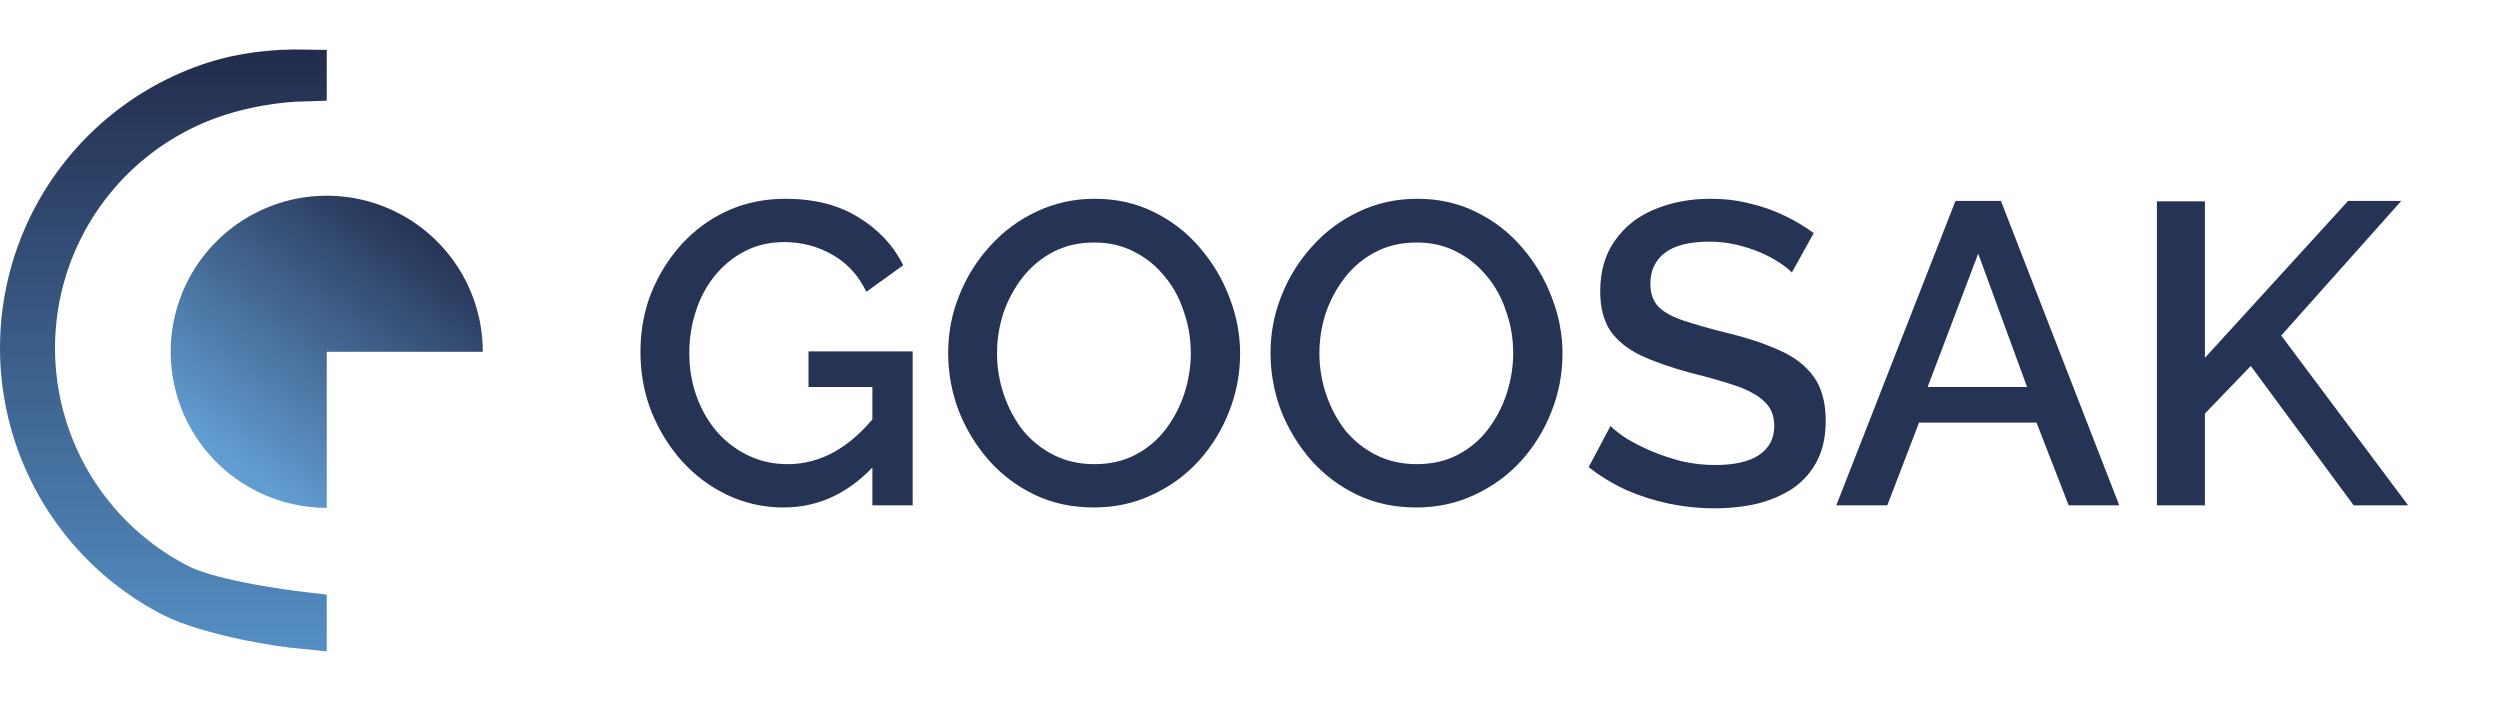
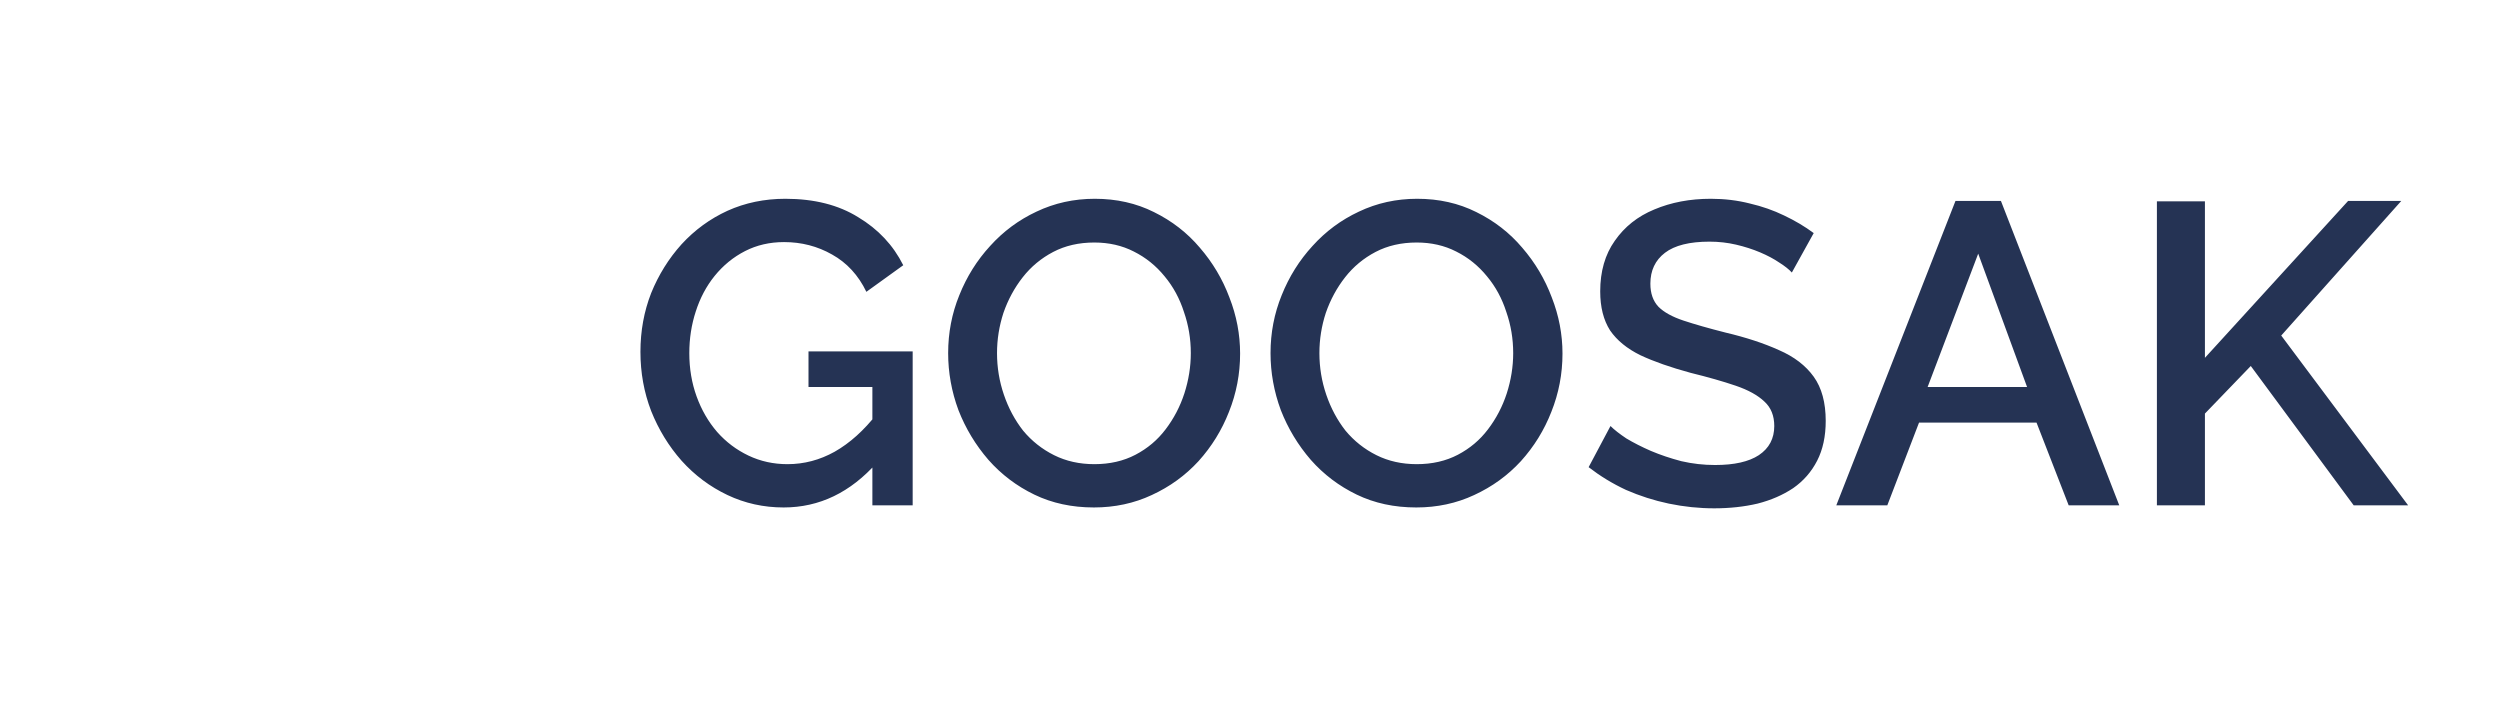
<svg xmlns="http://www.w3.org/2000/svg" width="188" height="53" viewBox="0 0 188 53" fill="none">
  <path d="M58.929 38.161C57.424 38.161 56.017 37.849 54.705 37.226C53.394 36.603 52.244 35.743 51.256 34.647C50.288 33.551 49.526 32.304 48.967 30.907C48.429 29.51 48.161 28.027 48.161 26.458C48.161 24.889 48.429 23.417 48.967 22.041C49.526 20.666 50.288 19.441 51.256 18.366C52.244 17.291 53.394 16.453 54.705 15.851C56.038 15.249 57.489 14.948 59.058 14.948C61.229 14.948 63.056 15.411 64.539 16.335C66.043 17.237 67.171 18.441 67.924 19.946L65.151 21.945C64.549 20.698 63.69 19.763 62.572 19.14C61.476 18.516 60.272 18.205 58.961 18.205C57.886 18.205 56.908 18.43 56.027 18.882C55.146 19.333 54.383 19.956 53.738 20.752C53.115 21.525 52.642 22.417 52.32 23.427C51.997 24.416 51.836 25.459 51.836 26.555C51.836 27.715 52.019 28.801 52.384 29.811C52.749 30.821 53.265 31.713 53.932 32.487C54.598 33.239 55.382 33.83 56.285 34.26C57.188 34.69 58.166 34.905 59.219 34.905C60.466 34.905 61.648 34.593 62.765 33.97C63.904 33.325 64.968 32.369 65.957 31.101V34.776C63.958 37.033 61.615 38.161 58.929 38.161ZM65.603 29.102H60.799V26.426H68.633V38H65.603V29.102ZM82.263 38.161C80.608 38.161 79.114 37.839 77.781 37.194C76.449 36.549 75.299 35.679 74.332 34.583C73.364 33.465 72.612 32.218 72.075 30.843C71.559 29.446 71.301 28.016 71.301 26.555C71.301 25.029 71.58 23.578 72.139 22.202C72.698 20.805 73.472 19.57 74.46 18.495C75.449 17.399 76.61 16.539 77.942 15.916C79.296 15.271 80.758 14.948 82.327 14.948C83.96 14.948 85.444 15.281 86.776 15.948C88.13 16.614 89.28 17.506 90.226 18.624C91.193 19.741 91.934 20.988 92.45 22.364C92.988 23.739 93.256 25.147 93.256 26.587C93.256 28.113 92.977 29.575 92.418 30.972C91.881 32.347 91.118 33.583 90.129 34.679C89.14 35.754 87.969 36.603 86.615 37.226C85.282 37.849 83.832 38.161 82.263 38.161ZM74.976 26.555C74.976 27.63 75.148 28.672 75.492 29.682C75.836 30.692 76.32 31.595 76.943 32.39C77.588 33.164 78.362 33.777 79.264 34.228C80.167 34.679 81.177 34.905 82.295 34.905C83.455 34.905 84.487 34.669 85.39 34.196C86.293 33.723 87.045 33.089 87.647 32.294C88.27 31.477 88.743 30.574 89.065 29.585C89.388 28.575 89.549 27.565 89.549 26.555C89.549 25.48 89.377 24.448 89.033 23.46C88.71 22.45 88.227 21.558 87.582 20.784C86.937 19.989 86.163 19.365 85.261 18.914C84.38 18.463 83.391 18.237 82.295 18.237C81.134 18.237 80.102 18.473 79.2 18.946C78.297 19.419 77.534 20.053 76.911 20.848C76.287 21.644 75.804 22.535 75.46 23.524C75.138 24.513 74.976 25.523 74.976 26.555ZM106.505 38.161C104.85 38.161 103.357 37.839 102.024 37.194C100.692 36.549 99.542 35.679 98.574 34.583C97.607 33.465 96.855 32.218 96.318 30.843C95.802 29.446 95.544 28.016 95.544 26.555C95.544 25.029 95.823 23.578 96.382 22.202C96.941 20.805 97.715 19.57 98.703 18.495C99.692 17.399 100.853 16.539 102.185 15.916C103.539 15.271 105.001 14.948 106.57 14.948C108.203 14.948 109.686 15.281 111.019 15.948C112.373 16.614 113.523 17.506 114.469 18.624C115.436 19.741 116.177 20.988 116.693 22.364C117.231 23.739 117.499 25.147 117.499 26.587C117.499 28.113 117.22 29.575 116.661 30.972C116.124 32.347 115.361 33.583 114.372 34.679C113.383 35.754 112.212 36.603 110.858 37.226C109.525 37.849 108.074 38.161 106.505 38.161ZM99.219 26.555C99.219 27.63 99.391 28.672 99.735 29.682C100.079 30.692 100.563 31.595 101.186 32.39C101.831 33.164 102.604 33.777 103.507 34.228C104.41 34.679 105.42 34.905 106.538 34.905C107.698 34.905 108.73 34.669 109.633 34.196C110.535 33.723 111.288 33.089 111.89 32.294C112.513 31.477 112.986 30.574 113.308 29.585C113.631 28.575 113.792 27.565 113.792 26.555C113.792 25.48 113.62 24.448 113.276 23.46C112.953 22.45 112.47 21.558 111.825 20.784C111.18 19.989 110.407 19.365 109.504 18.914C108.623 18.463 107.634 18.237 106.538 18.237C105.377 18.237 104.345 18.473 103.443 18.946C102.54 19.419 101.777 20.053 101.154 20.848C100.53 21.644 100.047 22.535 99.703 23.524C99.38 24.513 99.219 25.523 99.219 26.555ZM134.747 20.494C134.532 20.257 134.22 20.01 133.812 19.752C133.404 19.473 132.92 19.215 132.361 18.978C131.802 18.742 131.201 18.549 130.556 18.398C129.911 18.248 129.245 18.172 128.557 18.172C127.052 18.172 125.935 18.452 125.204 19.011C124.473 19.57 124.108 20.343 124.108 21.332C124.108 22.063 124.312 22.643 124.72 23.073C125.129 23.481 125.752 23.825 126.59 24.105C127.428 24.384 128.482 24.685 129.75 25.007C131.297 25.373 132.641 25.813 133.78 26.329C134.919 26.823 135.789 27.49 136.391 28.328C136.993 29.166 137.294 30.273 137.294 31.649C137.294 32.809 137.079 33.809 136.649 34.647C136.219 35.485 135.617 36.173 134.844 36.71C134.07 37.226 133.178 37.613 132.168 37.871C131.158 38.108 130.072 38.226 128.912 38.226C127.772 38.226 126.633 38.108 125.494 37.871C124.376 37.635 123.302 37.291 122.27 36.839C121.26 36.367 120.325 35.797 119.465 35.131L121.109 32.036C121.389 32.315 121.786 32.627 122.302 32.971C122.84 33.293 123.452 33.605 124.14 33.906C124.849 34.206 125.612 34.464 126.429 34.679C127.267 34.873 128.116 34.969 128.976 34.969C130.416 34.969 131.512 34.722 132.264 34.228C133.038 33.712 133.425 32.981 133.425 32.036C133.425 31.262 133.178 30.649 132.684 30.198C132.189 29.725 131.469 29.327 130.524 29.005C129.578 28.683 128.449 28.36 127.138 28.038C125.634 27.63 124.376 27.189 123.366 26.716C122.356 26.222 121.593 25.598 121.077 24.846C120.583 24.072 120.336 23.094 120.336 21.912C120.336 20.408 120.701 19.14 121.432 18.108C122.163 17.055 123.151 16.27 124.398 15.754C125.666 15.217 127.085 14.948 128.654 14.948C129.685 14.948 130.663 15.067 131.587 15.303C132.512 15.518 133.371 15.819 134.167 16.206C134.983 16.593 135.725 17.033 136.391 17.528L134.747 20.494ZM147.052 15.11H150.47L159.368 38H155.564L153.146 31.778H144.312L141.926 38H138.09L147.052 15.11ZM152.436 29.102L148.761 19.075L144.957 29.102H152.436ZM162.199 38V15.142H165.81V26.909L176.578 15.11H180.576L171.548 25.233L181.091 38H176.997L169.259 27.522L165.81 31.101V38H162.199Z" fill="#253354" />
-   <path d="M36.307 26.454C36.307 24.133 35.619 21.864 34.33 19.934C33.04 18.005 31.207 16.5 29.063 15.612C26.918 14.724 24.559 14.491 22.282 14.944C20.006 15.397 17.915 16.515 16.273 18.156C14.632 19.797 13.514 21.889 13.061 24.165C12.609 26.442 12.841 28.801 13.729 30.946C14.617 33.09 16.122 34.923 18.052 36.212C19.982 37.502 22.251 38.19 24.572 38.19V26.454H36.307Z" fill="url(#paint0_linear_632_1029)" />
-   <path d="M16.109 6.287C18.213 5.605 20.594 5.327 22.921 5.372V5.818V5.964C20.694 6.019 18.304 6.455 16.367 7.083C13.86 7.895 11.537 9.194 9.532 10.904C7.527 12.614 5.878 14.702 4.68 17.049C3.482 19.397 2.758 21.957 2.55 24.584C2.341 27.211 2.652 29.854 3.465 32.361C4.277 34.868 5.576 37.19 7.286 39.195C8.996 41.2 11.084 42.849 13.431 44.047C14.754 44.722 16.979 45.236 18.986 45.599C20.368 45.85 21.767 46.05 22.921 46.185V46.894V47.167C21.72 47.052 20.254 46.832 18.76 46.528C16.458 46.059 14.304 45.431 13.051 44.792C10.606 43.544 8.431 41.827 6.649 39.738C4.868 37.649 3.515 35.23 2.669 32.618C1.822 30.007 1.499 27.255 1.716 24.518C1.933 21.781 2.687 19.114 3.935 16.669C5.183 14.224 6.901 12.049 8.99 10.267C11.078 8.486 13.497 7.133 16.109 6.287Z" stroke="url(#paint1_linear_632_1029)" stroke-width="3.301" />
  <defs>
    <linearGradient id="paint0_linear_632_1029" x1="30.073" y1="14.719" x2="15.953" y2="33.606" gradientUnits="userSpaceOnUse">
      <stop stop-color="#232F4F" />
      <stop offset="1" stop-color="#629DD2" />
    </linearGradient>
    <linearGradient id="paint1_linear_632_1029" x1="12.286" y1="3.717" x2="12.286" y2="48.911" gradientUnits="userSpaceOnUse">
      <stop stop-color="#222C4C" />
      <stop offset="1" stop-color="#548FC4" />
    </linearGradient>
  </defs>
</svg>